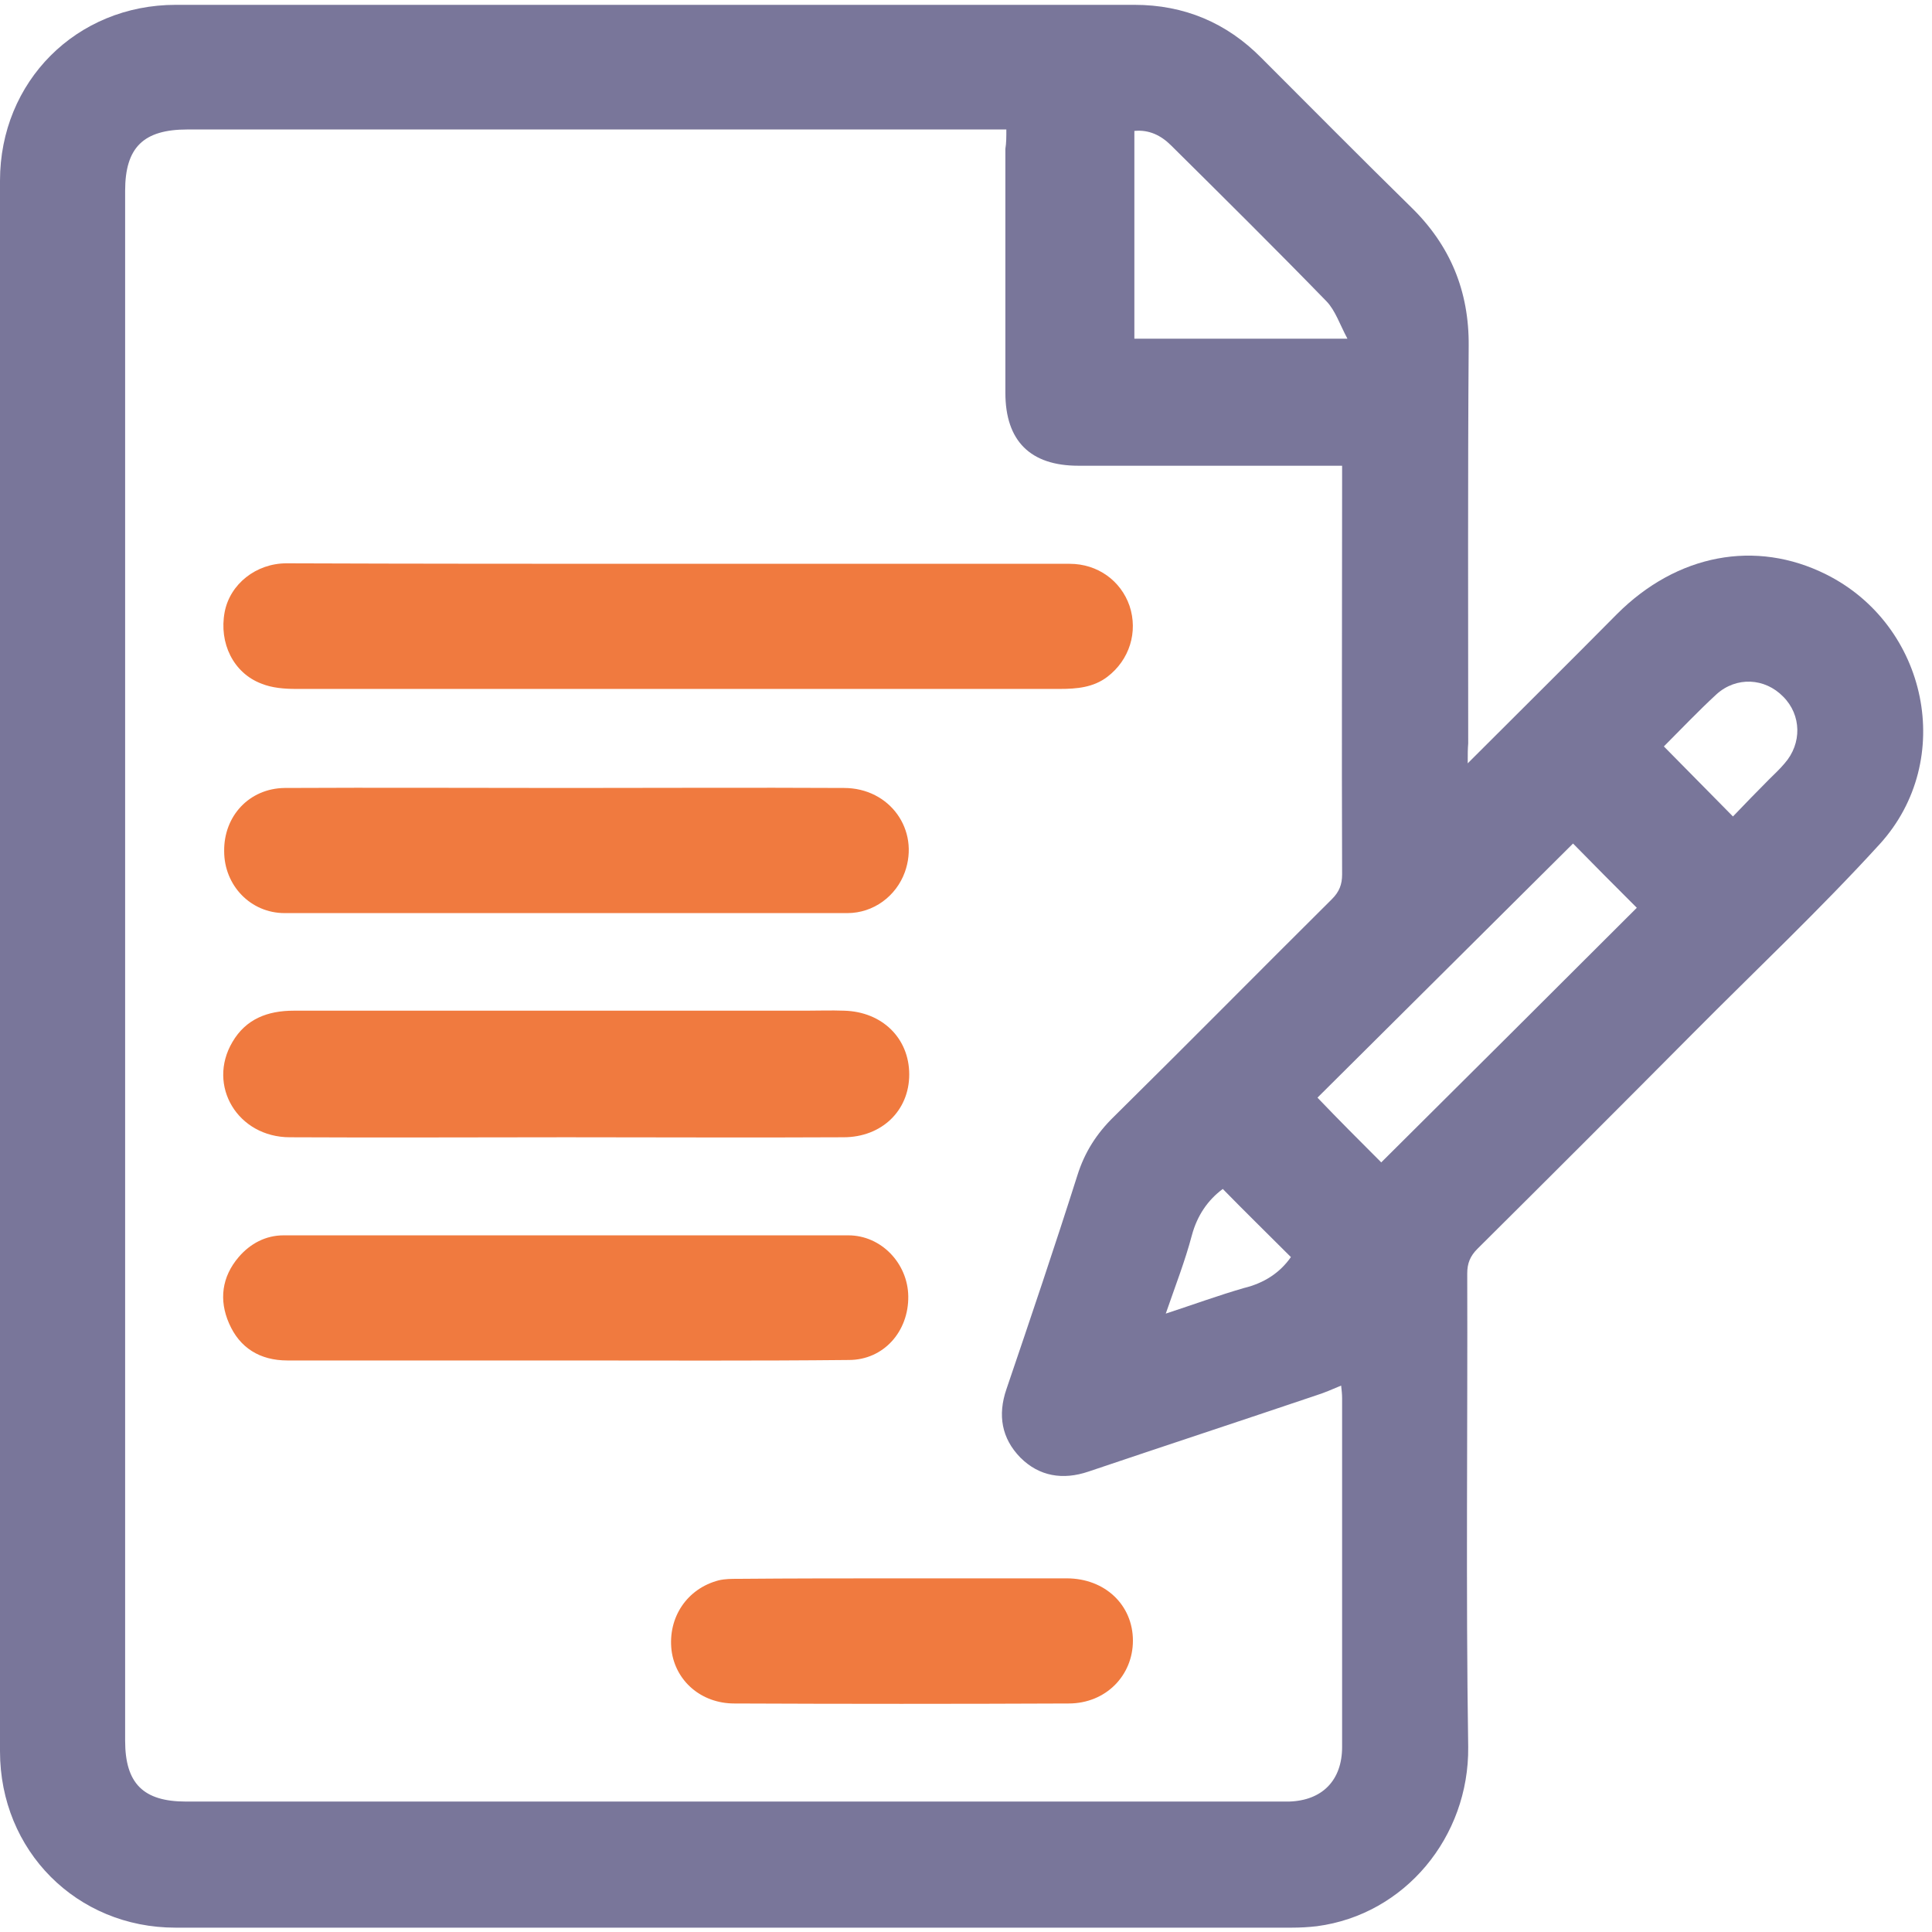
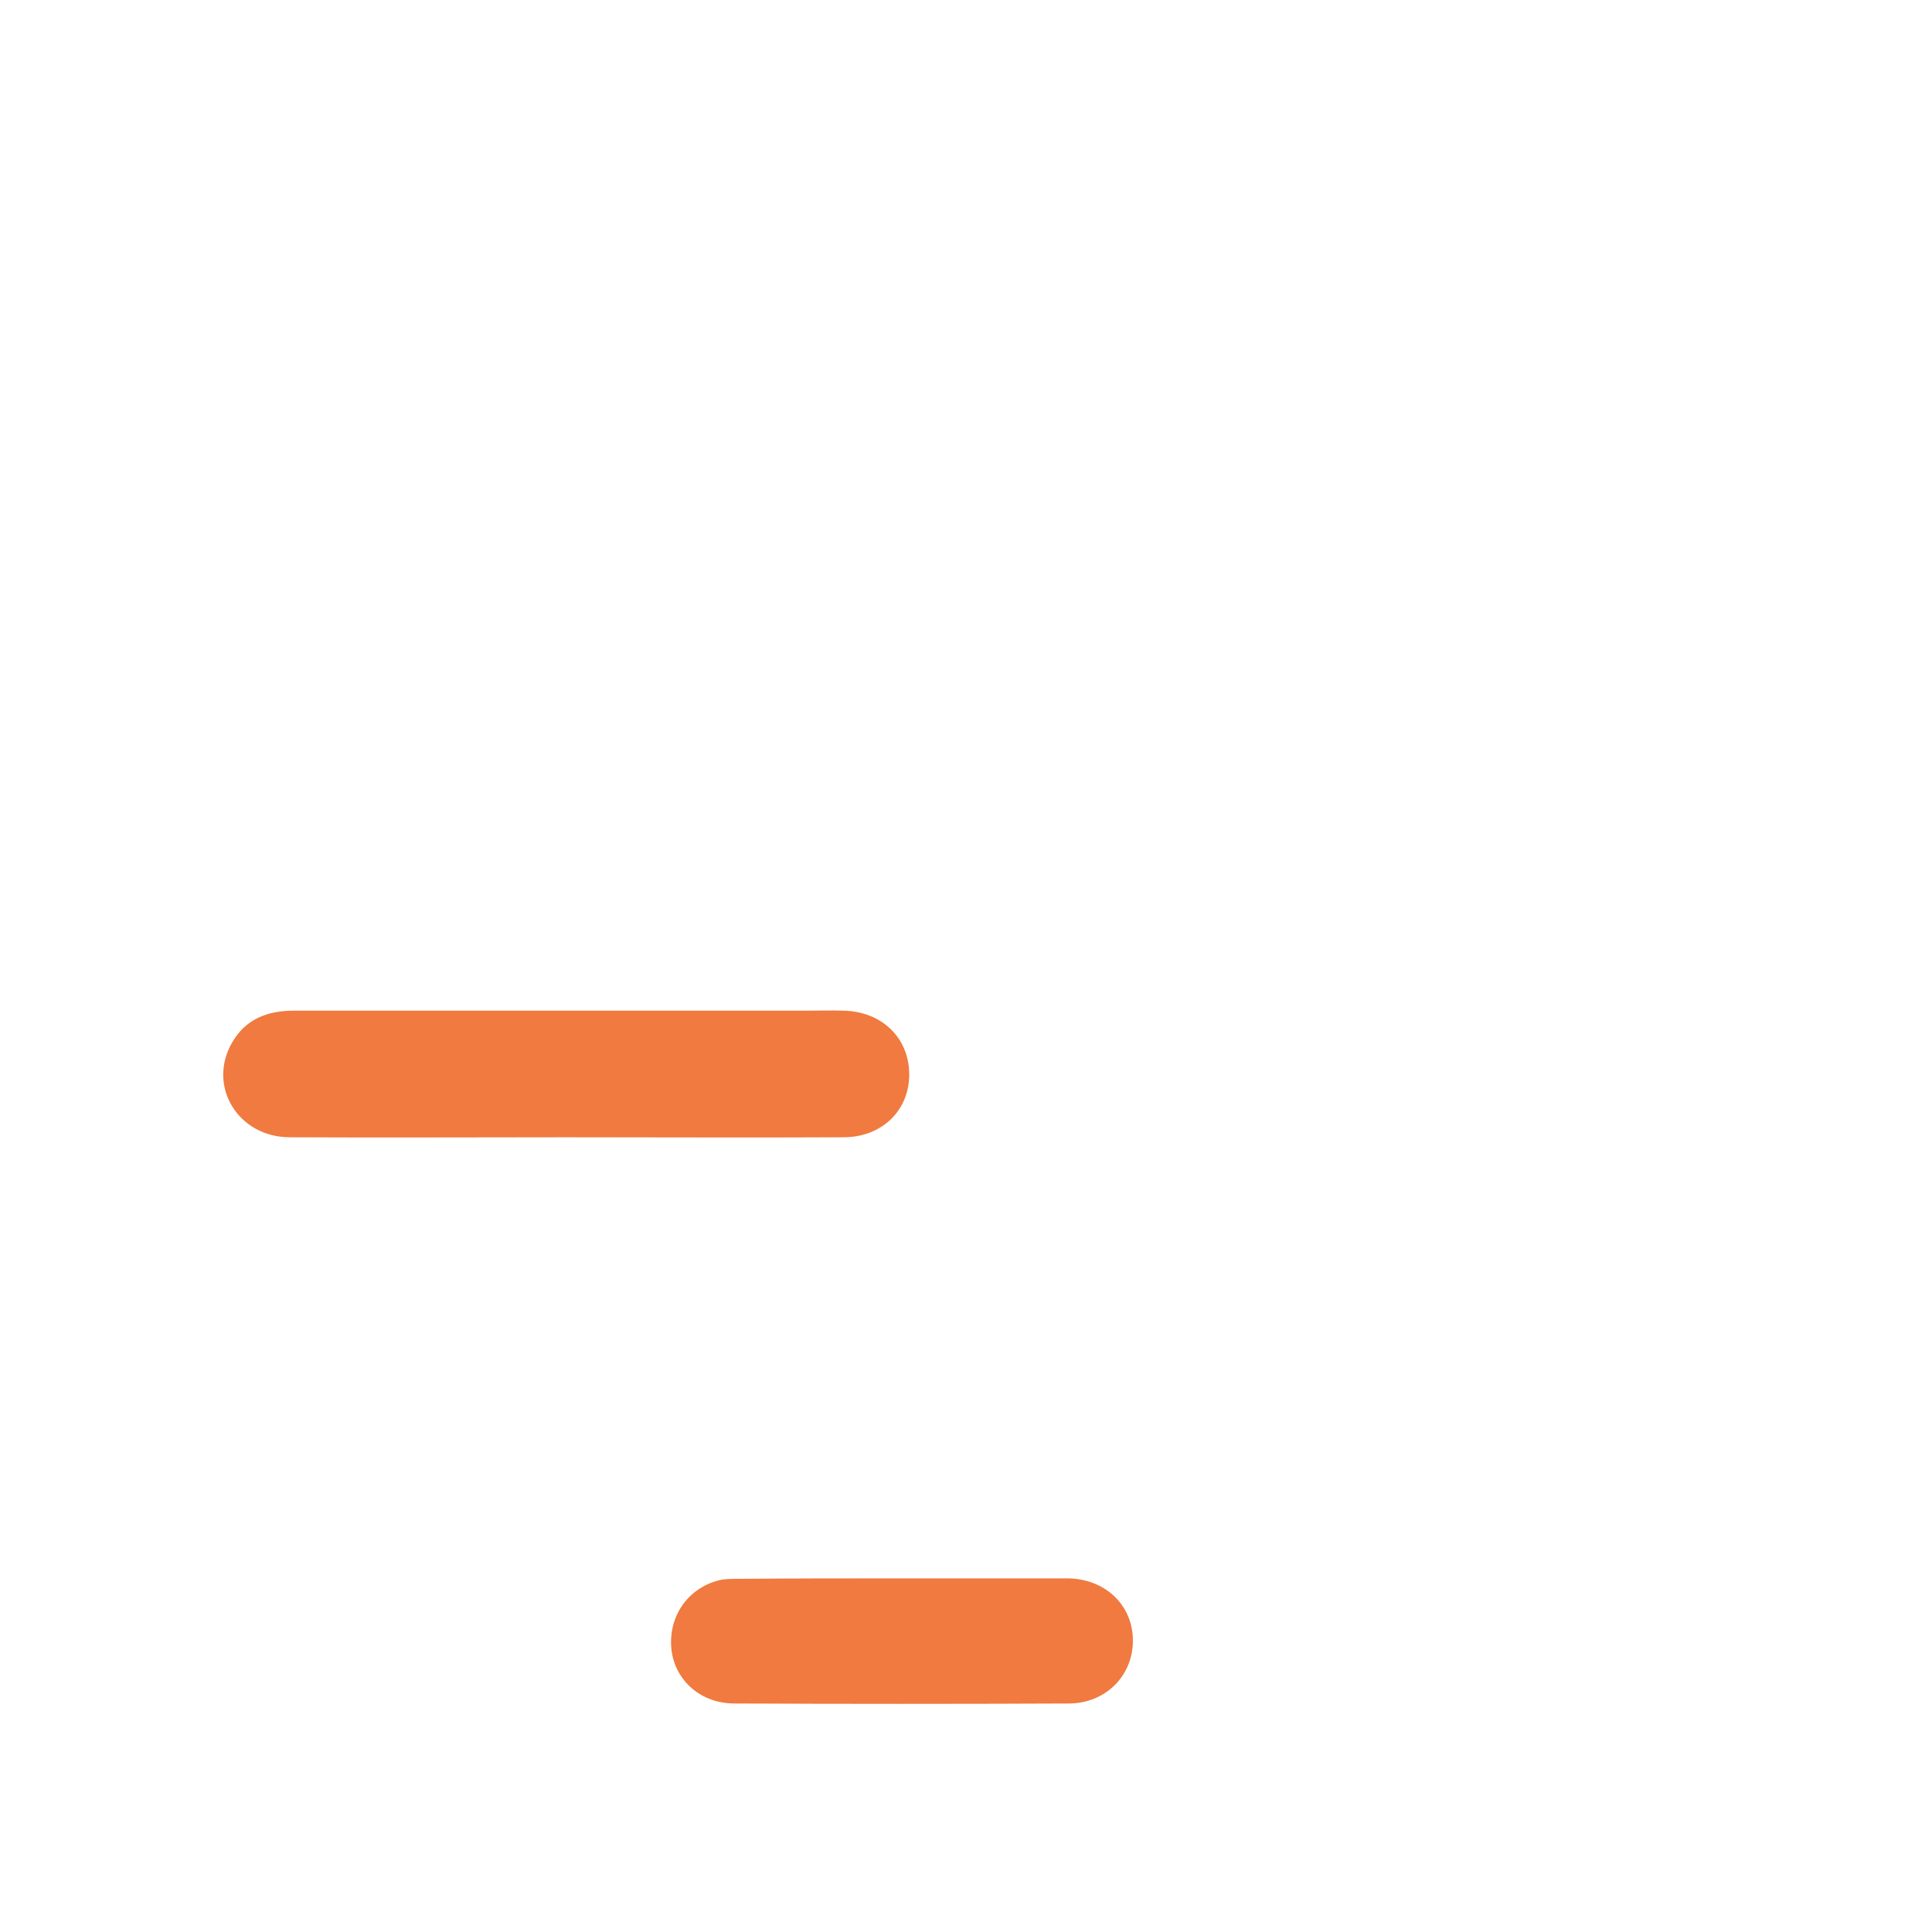
<svg xmlns="http://www.w3.org/2000/svg" version="1.1" id="Layer_1" x="0px" y="0px" viewBox="0 0 399.9 399.9" style="enable-background:new 0 0 399.9 399.9;" xml:space="preserve">
  <style type="text/css">
	.st0{fill:#79769A;}
	.st1{fill:#F07A3F;}
</style>
  <g>
-     <path class="st0" d="M303.8,158c10.7-10.7,20.9-20.8,30.9-30.9c12.4-12.4,28.7-15.5,43.3-8.2c21,10.5,26.9,38.4,11.1,55.8   c-12.4,13.6-25.8,26.2-38.7,39.2c-14.8,14.9-29.7,29.8-44.6,44.6c-1.5,1.5-2.1,3-2.1,5.1c0.1,32.7-0.3,65.3,0.2,98   c0.2,18.6-13.1,34.7-31.3,37.1c-1.7,0.2-3.5,0.3-5.2,0.3c-77,0-154.1,0-231.1,0C15.9,399,0,383.1,0,362.5C0,254.2,0,145.8,0,37.4   C0,16.9,15.8,1,36.4,1c66.1,0,132.2,0,198.4,0c10.3,0,19.1,3.7,26.3,11c10.3,10.3,20.6,20.7,31,30.9c8.1,7.9,12,17.4,11.9,28.7   c-0.2,27.4-0.1,54.9-0.1,82.3C303.8,155,303.8,156.1,303.8,158z M208.3,26.8c-1.6,0-2.6,0-3.6,0c-55.3,0-110.6,0-165.9,0   c-9.1,0-12.9,3.7-12.9,12.7c0,106.9,0,213.9,0,320.8c0,8.9,3.8,12.6,12.6,12.6c75.3,0,150.6,0,225.9,0c0.8,0,1.6,0,2.4,0   c6.9-0.2,11-4.4,11-11.3c0-24.1,0-48.2,0-72.2c0-0.8-0.1-1.7-0.2-2.6c-1.9,0.8-3.5,1.5-5.1,2c-15.7,5.3-31.5,10.5-47.2,15.8   c-5.3,1.8-10.2,1-14.1-2.9c-3.9-4-4.7-8.8-2.9-14.1c5-14.7,10-29.5,14.7-44.3c1.5-4.8,4-8.7,7.6-12.2c15.1-14.9,30-30,45.1-45   c1.5-1.5,2.1-3,2.1-5.1c-0.1-27,0-54.1,0-81.1c0-1.1,0-2.2,0-3.5c-1.6,0-2.8,0-4.1,0c-16.8,0-33.7,0-50.5,0   c-9.9,0-15.1-5.1-15.1-15.1c0-16.8,0-33.7,0-50.5C208.3,29.6,208.3,28.4,208.3,26.8z M285.9,240.6c17.7-17.6,35.5-35.3,52.9-52.7   c-4.5-4.5-9.1-9.1-13.2-13.3c-17.6,17.5-35.4,35.2-52.9,52.6C277,231.7,281.6,236.3,285.9,240.6z M278.9,70.1   c-1.6-3-2.5-5.8-4.3-7.7c-10.6-10.9-21.4-21.6-32.2-32.3c-2.1-2.1-4.6-3.3-7.6-3c0,14.5,0,28.8,0,43   C249.2,70.1,263.5,70.1,278.9,70.1z M344.4,154.5c4.9,5,9.5,9.6,14.3,14.5c2.4-2.5,4.9-5.1,7.5-7.7c1.1-1.1,2.2-2.1,3.2-3.3   c3.6-4.1,3.5-10-0.3-13.8c-3.8-3.9-9.7-4.2-13.8-0.5C351.5,147.2,347.8,151.1,344.4,154.5z M267.2,260.2   c-4.8-4.8-9.5-9.4-14.1-14.1c-3.1,2.3-5.3,5.5-6.4,9.6c-1.4,5.3-3.4,10.4-5.4,16.2c5.8-1.9,11-3.8,16.2-5.3   C261.6,265.6,264.9,263.5,267.2,260.2z" />
-     <path class="st1" d="M140.6,116.7c26.9,0,53.9,0,80.8,0c5.8,0,10.6,3.5,12.4,8.7c1.8,5.4,0,11.2-4.6,14.7c-2.9,2.2-6.3,2.5-9.9,2.5   c-31.3,0-62.6,0-94,0c-21.3,0-42.6,0-64,0c-2.4,0-5-0.2-7.2-1.1c-5.8-2.2-8.8-8.4-7.6-14.8c1.1-5.8,6.5-10.1,12.8-10.1   C86.5,116.7,113.5,116.7,140.6,116.7z" />
    <path class="st1" d="M117.2,235.4c-19.1,0-38.1,0.1-57.2,0c-10.8,0-17.2-10.7-11.9-19.7c2.8-4.8,7.3-6.5,12.7-6.5   c35.3,0,70.6,0,105.9,0c2.7,0,5.3-0.1,8,0c7.9,0.2,13.5,5.7,13.5,13.2c0,7.5-5.7,13-13.6,13C155.4,235.5,136.3,235.4,117.2,235.4z" />
-     <path class="st1" d="M117.2,163.1c19.2,0,38.3-0.1,57.5,0c9.5,0,15.7,8.7,12.6,17.4c-1.8,5-6.5,8.5-11.9,8.5   c-38.8,0-77.7,0-116.5,0c-7,0-12.5-5.7-12.5-12.8c-0.1-7.3,5.2-13,12.5-13.1C78.3,163,97.8,163.1,117.2,163.1   C117.2,163.1,117.2,163.1,117.2,163.1z" />
-     <path class="st1" d="M117,281.6c-19.2,0-38.3,0-57.5,0c-5.7,0-9.9-2.6-12.1-7.7c-2.1-4.8-1.5-9.6,2-13.7c2.4-2.8,5.6-4.5,9.3-4.5   c39,0,77.9,0,116.9,0c6.8,0,12.3,5.8,12.4,12.6c0.1,7.3-5.1,13.2-12.3,13.2C156.2,281.7,136.6,281.6,117,281.6   C117,281.6,117,281.6,117,281.6z" />
    <path class="st1" d="M186.8,326.7c11.3,0,22.6,0,34,0c7.9,0,13.7,5.5,13.7,12.9c0,7.2-5.6,13-13.3,13c-23.1,0.1-46.1,0.1-69.2,0   c-6.9,0-12.2-4.7-13-11c-0.8-6.8,3.2-12.8,9.8-14.5c1.3-0.3,2.6-0.3,3.9-0.3C164.1,326.7,175.5,326.7,186.8,326.7z" />
  </g>
</svg>